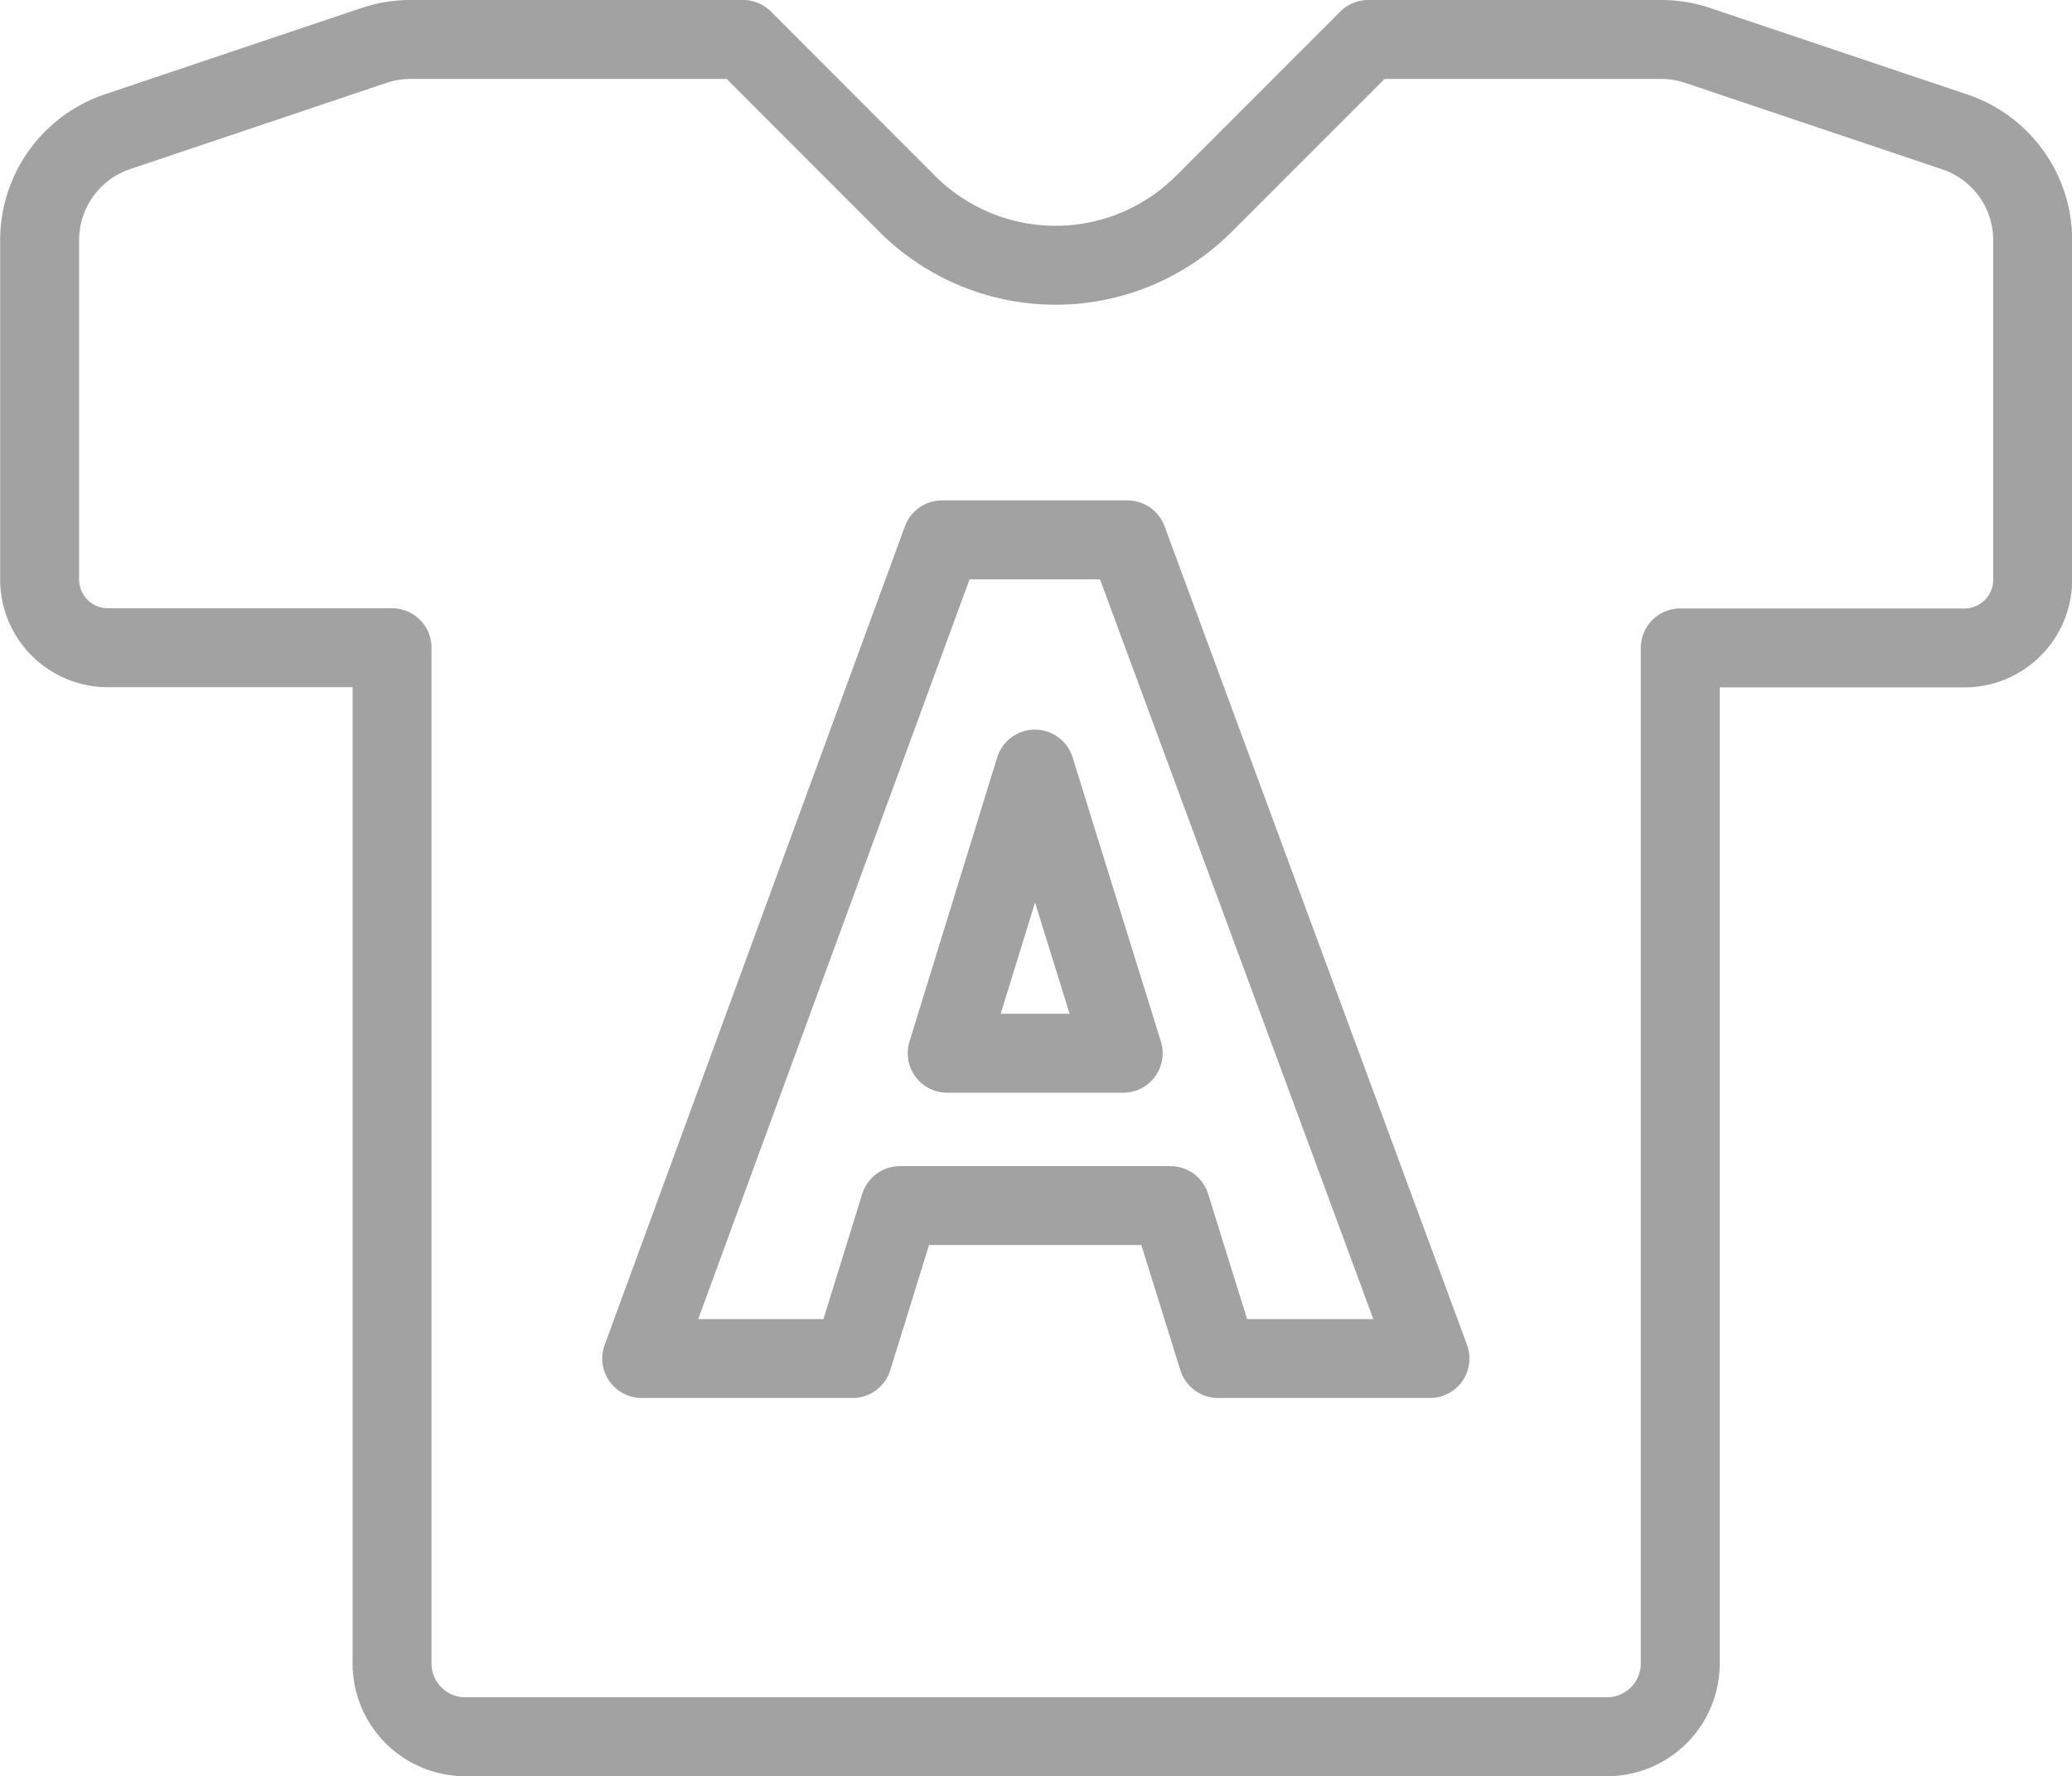
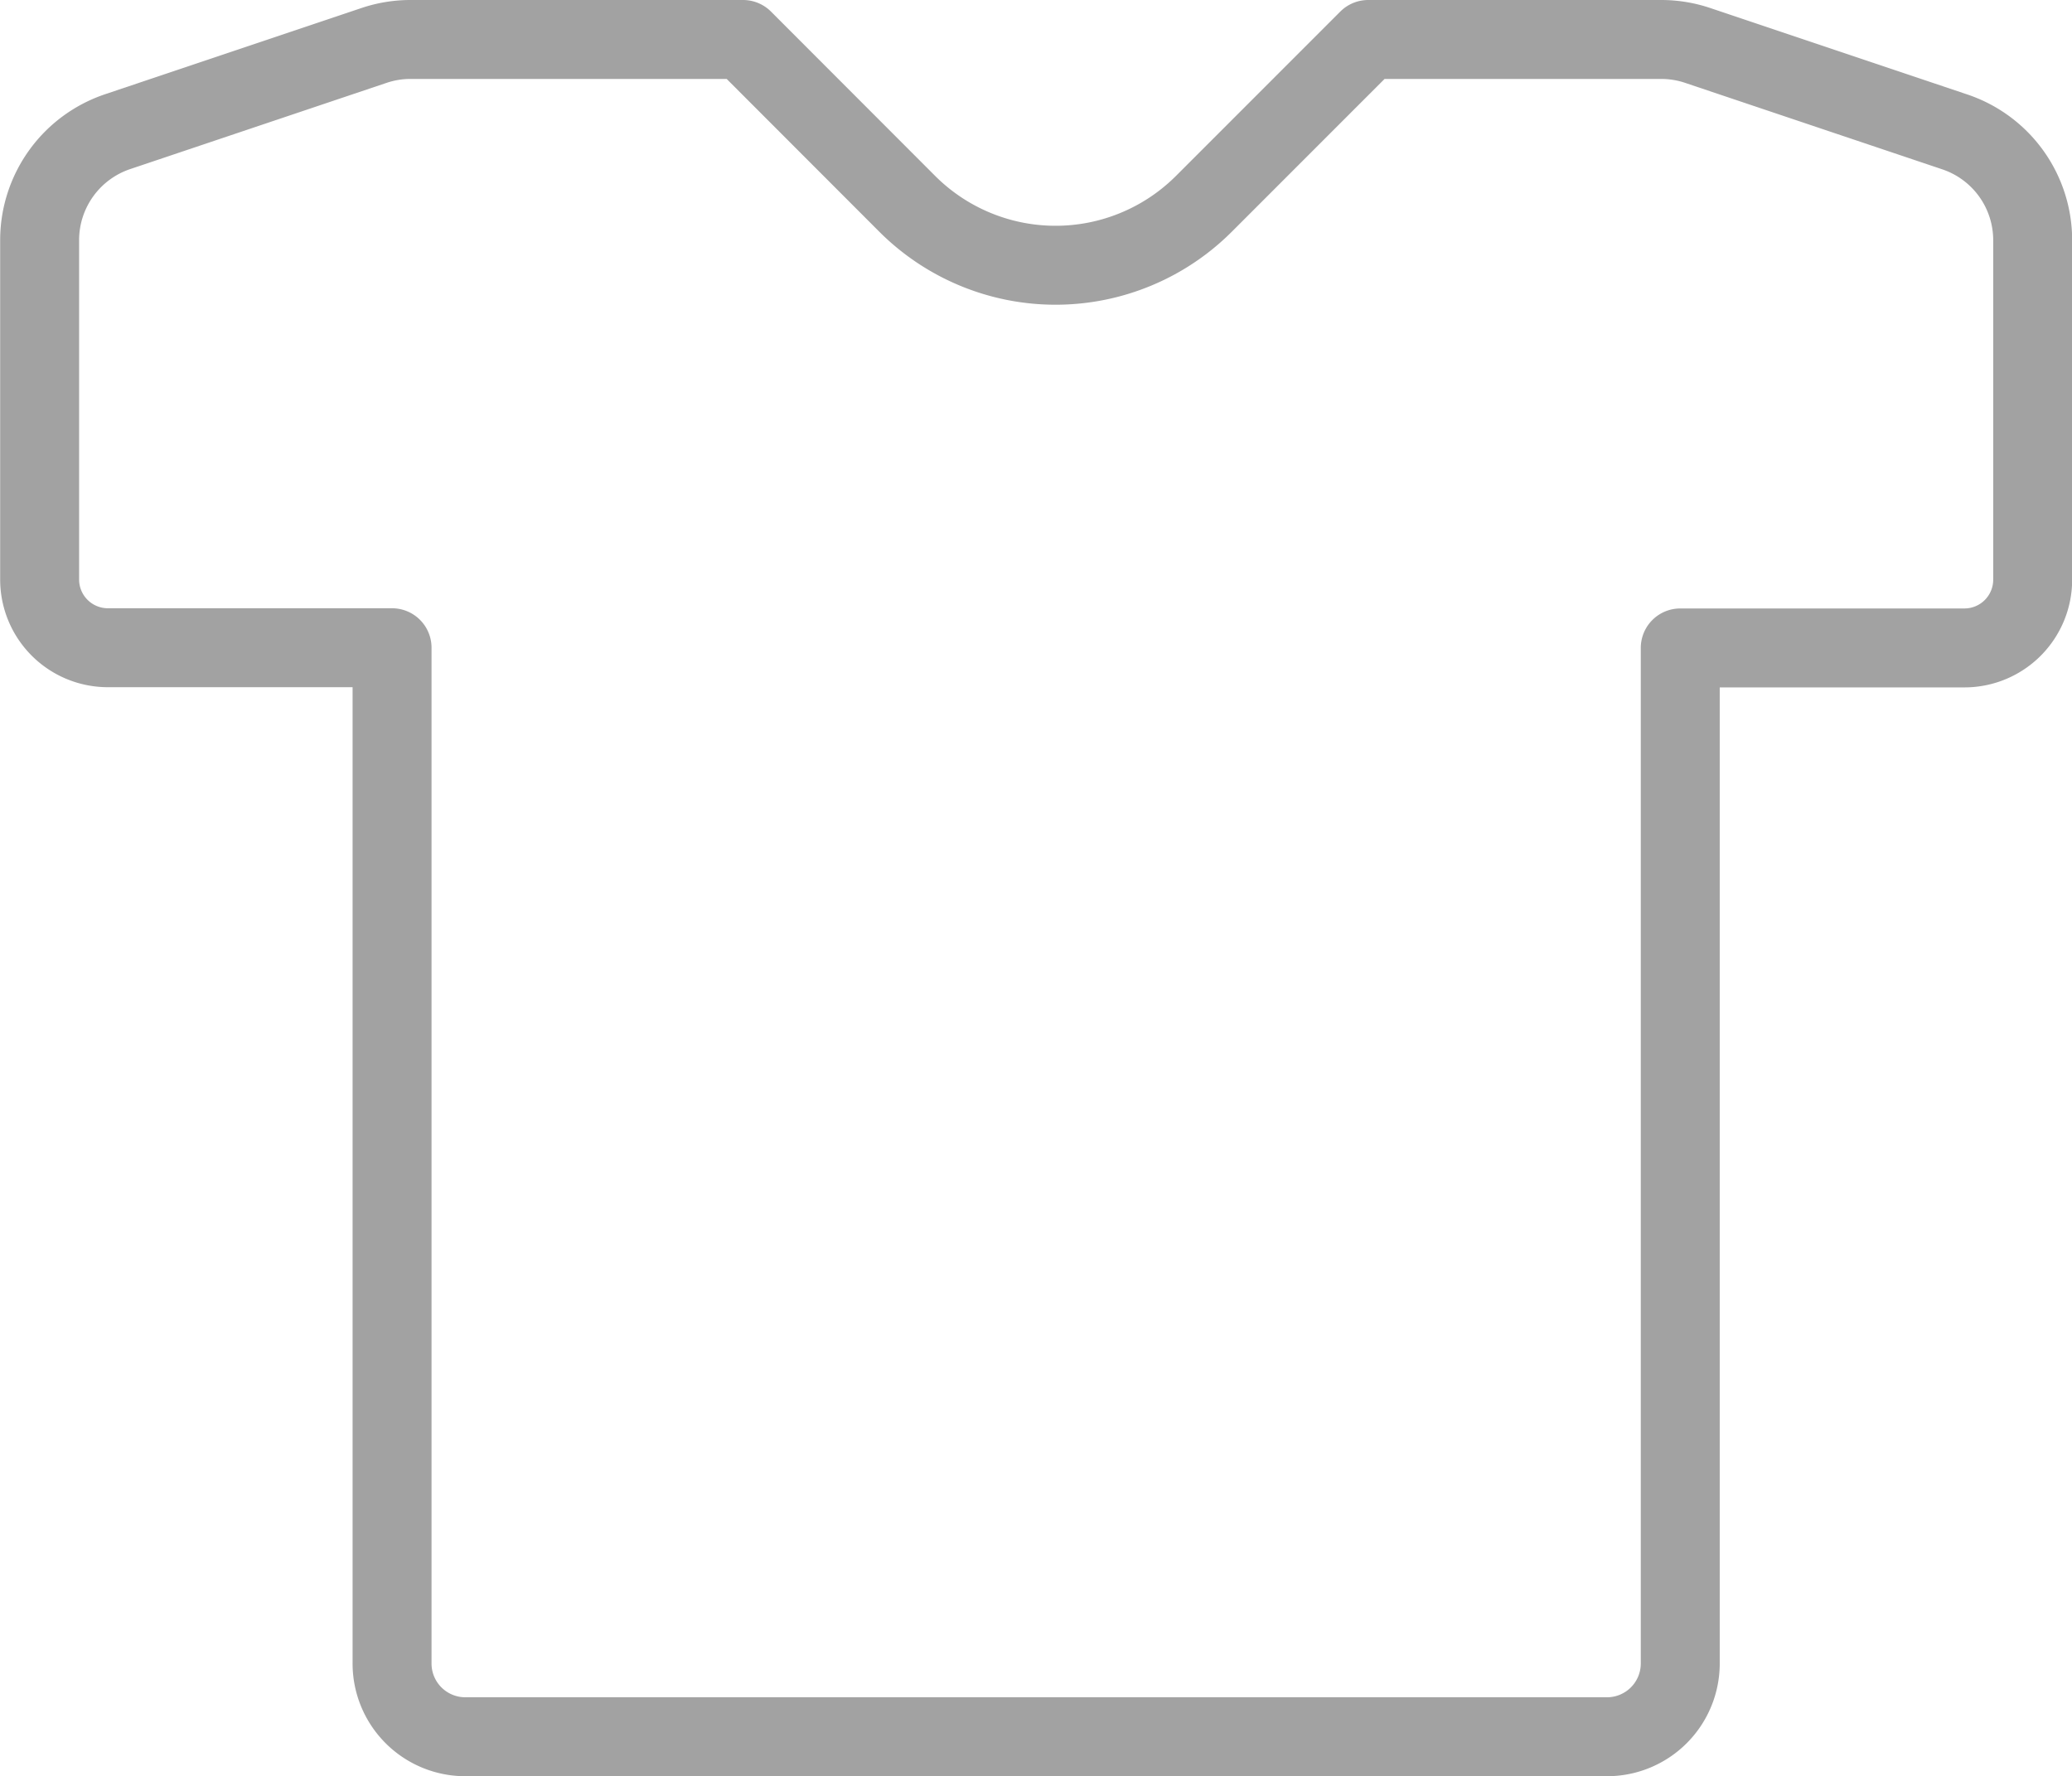
<svg xmlns="http://www.w3.org/2000/svg" width="52.49" height="45" viewBox="0 0 52.49 45">
  <g id="Groupe_267" data-name="Groupe 267" transform="translate(-226.813 -518)">
    <path id="Tracé_291" data-name="Tracé 291" d="M268.9,519h-7.426l-4.162,4.163a5.315,5.315,0,0,1-7.517,0L245.637,519h-8.426a2.888,2.888,0,0,0-.922.151l-6.5,2.186a2.9,2.9,0,0,0-1.972,2.744v8.6a1.729,1.729,0,0,0,1.728,1.729h7.2v25.73A1.856,1.856,0,0,0,238.593,562h28.93a1.856,1.856,0,0,0,1.856-1.855v-25.73h7.2a1.729,1.729,0,0,0,1.728-1.729v-8.6a2.894,2.894,0,0,0-1.972-2.744l-6.5-2.186A2.9,2.9,0,0,0,268.9,519Z" fill="none" stroke="#a2a2a2" stroke-linecap="round" stroke-linejoin="round" stroke-width="2" />
    <g id="Groupe_266" data-name="Groupe 266">
-       <path id="Tracé_292" data-name="Tracé 292" d="M256.463,548.543h-6.852l-1.2,3.875h-5.342l7.607-20.74h4.7l7.663,20.74h-5.369Zm-5.655-3.859h4.459l-2.237-7.2Z" fill="none" stroke="#a2a2a2" stroke-linecap="round" stroke-linejoin="round" stroke-width="2" />
-     </g>
+       </g>
  </g>
</svg>